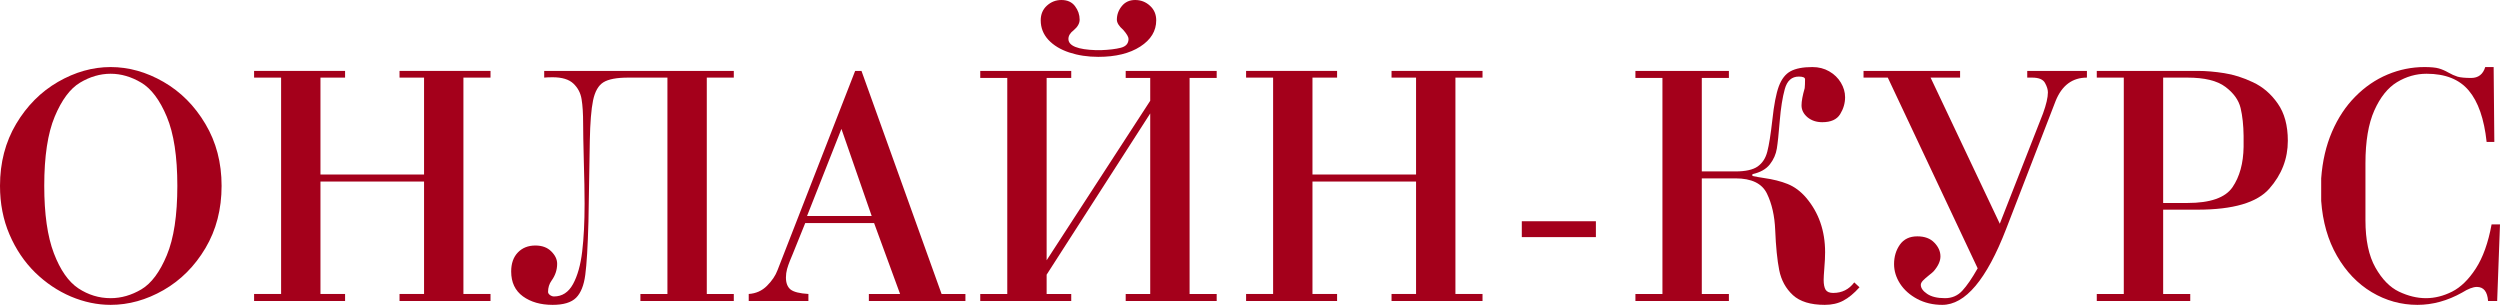
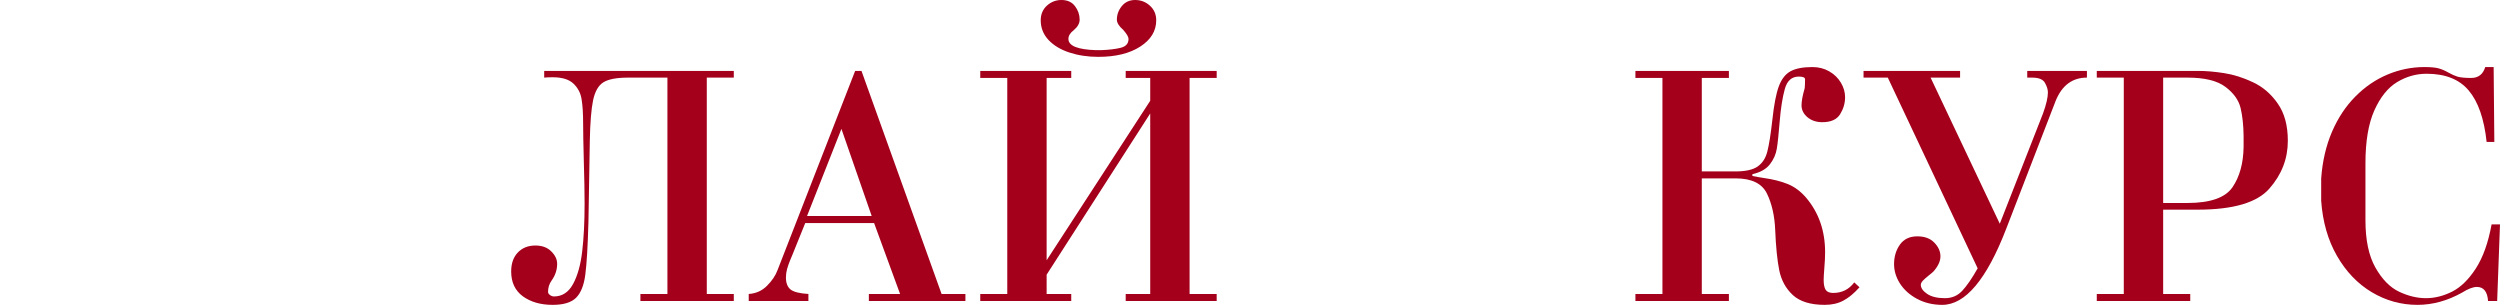
<svg xmlns="http://www.w3.org/2000/svg" viewBox="0 0 289.146 35.259" fill="none">
-   <path d="M0 21.493C0 18.815 0.622 16.428 1.865 14.332C3.114 12.236 4.728 10.616 6.705 9.472C8.688 8.328 10.718 7.756 12.795 7.756C14.891 7.756 16.93 8.328 18.914 9.472C20.898 10.616 22.511 12.236 23.754 14.332C25.004 16.428 25.629 18.815 25.629 21.493C25.629 24.197 25.007 26.597 23.764 28.693C22.521 30.789 20.904 32.409 18.914 33.553C16.924 34.691 14.884 35.259 12.795 35.259C11.254 35.259 9.723 34.939 8.202 34.297C6.682 33.649 5.3 32.72 4.057 31.51C2.82 30.294 1.835 28.832 1.101 27.126C0.367 25.42 0 23.543 0 21.493ZM12.795 8.53C11.584 8.53 10.404 8.873 9.254 9.561C8.11 10.249 7.134 11.558 6.328 13.489C5.521 15.42 5.118 18.088 5.118 21.493C5.118 24.746 5.488 27.345 6.229 29.288C6.969 31.226 7.911 32.578 9.055 33.345C10.206 34.105 11.452 34.486 12.795 34.486C14.018 34.486 15.205 34.145 16.355 33.464C17.506 32.776 18.484 31.464 19.291 29.527C20.104 27.589 20.511 24.911 20.511 21.493C20.511 18.101 20.104 15.436 19.291 13.499C18.478 11.561 17.492 10.249 16.335 9.561C15.178 8.873 13.998 8.53 12.795 8.53Z" fill="#A4001B" />
-   <path d="M37.064 20.997V34H39.911V34.813H29.388V34H32.512V8.976H29.388V8.202H39.911V8.976H37.064V20.184H49.046V8.976H46.209V8.202H56.732V8.976H53.598V34H56.732V34.813H46.209V34H49.046V20.997H37.064Z" fill="#A4001B" />
  <path d="M77.193 8.976H72.651C71.322 8.976 70.366 9.158 69.785 9.521C69.209 9.879 68.813 10.573 68.594 11.604C68.383 12.636 68.257 14.186 68.217 16.256C68.178 18.326 68.125 21.45 68.059 25.629C67.979 28.511 67.857 30.565 67.692 31.788C67.533 33.005 67.179 33.887 66.631 34.436C66.082 34.985 65.176 35.259 63.913 35.259C62.531 35.259 61.387 34.932 60.481 34.277C59.575 33.616 59.122 32.657 59.122 31.401C59.122 30.469 59.38 29.735 59.896 29.199C60.412 28.664 61.086 28.396 61.919 28.396C62.693 28.396 63.305 28.621 63.754 29.07C64.211 29.52 64.439 29.999 64.439 30.508C64.439 31.209 64.224 31.857 63.794 32.452C63.523 32.829 63.387 33.266 63.387 33.762C63.387 33.894 63.463 34.016 63.616 34.129C63.767 34.234 63.92 34.287 64.072 34.287C65.017 34.287 65.751 33.811 66.274 32.859C66.796 31.907 67.149 30.651 67.335 29.09C67.52 27.523 67.613 25.678 67.613 23.556C67.613 22.26 67.583 20.613 67.523 18.616C67.47 16.62 67.444 15.181 67.444 14.302C67.444 13.125 67.384 12.183 67.265 11.475C67.153 10.761 66.839 10.16 66.323 9.67C65.807 9.181 65.004 8.936 63.913 8.936C63.51 8.936 63.186 8.95 62.941 8.976V8.202H84.87V8.976H81.746V34H84.87V34.813H74.069V34H77.193V8.976Z" fill="#A4001B" />
  <path d="M104.102 34L101.096 25.797H93.132L91.674 29.408C91.608 29.573 91.505 29.821 91.366 30.151C91.234 30.475 91.122 30.799 91.029 31.123C90.943 31.441 90.9 31.765 90.9 32.095C90.9 32.73 91.079 33.193 91.436 33.484C91.8 33.768 92.487 33.94 93.499 34V34.813H86.596V34C87.429 33.947 88.133 33.633 88.708 33.057C89.29 32.476 89.697 31.87 89.929 31.242L98.905 8.202H99.638L108.902 34H111.659V34.813H100.491V34H104.102ZM100.819 24.984L97.318 14.907L93.34 24.984H100.819Z" fill="#A4001B" />
  <path d="M127.023 6.576C125.813 6.576 124.695 6.407 123.67 6.07C122.652 5.733 121.845 5.243 121.25 4.602C120.662 3.961 120.368 3.21 120.368 2.351C120.368 1.656 120.605 1.091 121.081 0.655C121.564 0.218 122.123 0 122.758 0C123.452 0 123.978 0.238 124.335 0.714C124.692 1.19 124.87 1.709 124.87 2.271C124.87 2.701 124.642 3.108 124.186 3.491C123.776 3.802 123.571 4.139 123.571 4.503C123.571 5.303 124.642 5.736 126.784 5.802H127.31C128.262 5.769 129.036 5.677 129.631 5.524C130.226 5.372 130.524 5.032 130.524 4.503C130.524 4.271 130.319 3.921 129.909 3.452C129.419 3.028 129.175 2.635 129.175 2.271C129.175 1.703 129.363 1.184 129.74 0.714C130.124 0.238 130.639 0 131.287 0C131.949 0 132.521 0.222 133.003 0.665C133.486 1.101 133.727 1.663 133.727 2.351C133.727 3.58 133.112 4.592 131.882 5.386C130.653 6.179 129.033 6.576 127.023 6.576ZM121.052 30.102L133.033 11.654V9.016H130.196V8.202H140.72V9.016H137.586V34H140.72V34.813H130.196V34H133.033V13.122L121.052 31.768V34H123.898V34.813H113.375V34H116.499V9.016H113.375V8.202H123.898V9.016H121.052V30.102Z" fill="#A4001B" />
-   <path d="M151.798 20.997V34H154.645V34.813H144.121V34H147.246V8.976H144.121V8.202H154.645V8.976H151.798V20.184H163.779V8.976H160.943V8.202H171.466V8.976H168.332V34H171.466V34.813H160.943V34H163.779V20.997H151.798Z" fill="#A4001B" />
-   <path d="M176.009 27.424V25.589H184.578V27.424H176.009Z" fill="#A4001B" />
  <path d="M196.827 19.827H200.725C201.895 19.827 202.751 19.635 203.294 19.251C203.842 18.861 204.213 18.289 204.404 17.535C204.603 16.775 204.798 15.545 204.99 13.846C205.175 12.12 205.423 10.834 205.733 9.988C206.051 9.141 206.504 8.559 207.092 8.242C207.687 7.918 208.53 7.756 209.621 7.756C210.342 7.756 210.99 7.921 211.565 8.252C212.141 8.583 212.59 9.019 212.914 9.561C213.238 10.103 213.4 10.665 213.4 11.247C213.4 11.935 213.208 12.59 212.825 13.211C212.441 13.826 211.754 14.133 210.762 14.133C210.081 14.133 209.509 13.942 209.046 13.558C208.59 13.168 208.362 12.712 208.362 12.189C208.362 11.707 208.484 11.042 208.729 10.196C208.755 9.951 208.769 9.611 208.769 9.174C208.769 8.963 208.527 8.857 208.044 8.857C207.231 8.857 206.692 9.336 206.428 10.295C206.163 11.247 205.968 12.474 205.843 13.975C205.724 15.462 205.611 16.534 205.505 17.188C205.4 17.843 205.132 18.448 204.702 19.003C204.272 19.559 203.598 19.939 202.679 20.144V20.352C203.082 20.438 203.528 20.517 204.018 20.59C205.062 20.736 205.978 20.967 206.765 21.284C207.552 21.602 208.262 22.131 208.897 22.871C210.359 24.597 211.089 26.697 211.089 29.169C211.089 29.705 211.059 30.317 211 31.004C210.947 31.685 210.921 32.142 210.921 32.373C210.921 32.882 210.997 33.262 211.149 33.514C211.307 33.758 211.599 33.881 212.022 33.881C213.04 33.881 213.853 33.474 214.461 32.661L215.067 33.226C214.432 33.933 213.807 34.449 213.192 34.773C212.584 35.097 211.869 35.259 211.05 35.259C209.41 35.259 208.18 34.882 207.36 34.129C206.54 33.368 206.015 32.409 205.783 31.252C205.552 30.089 205.396 28.541 205.317 26.611C205.251 24.971 204.933 23.566 204.365 22.395C203.796 21.218 202.583 20.63 200.725 20.63H196.827V34H199.961V34.813H189.15V34H192.275V9.016H189.15V8.202H199.961V9.016H196.827V19.827Z" fill="#A4001B" />
  <path d="M231.293 25.877L236.292 13.122C236.668 12.084 236.857 11.27 236.857 10.682C236.857 10.358 236.744 9.994 236.52 9.591C236.295 9.181 235.799 8.976 235.032 8.976H234.467V8.202H241.37V8.976C239.69 8.976 238.487 9.869 237.759 11.654L232.027 26.482C229.765 32.333 227.302 35.259 224.638 35.259C223.566 35.259 222.601 35.031 221.741 34.575C220.888 34.119 220.227 33.53 219.758 32.809C219.295 32.089 219.064 31.335 219.064 30.548C219.064 29.689 219.288 28.938 219.738 28.297C220.194 27.655 220.865 27.335 221.751 27.335C222.604 27.335 223.262 27.579 223.725 28.069C224.194 28.551 224.429 29.08 224.429 29.656C224.429 30.191 224.171 30.76 223.656 31.361C223.583 31.447 223.395 31.609 223.09 31.847C222.793 32.085 222.561 32.29 222.396 32.462C222.237 32.634 222.158 32.796 222.158 32.948C222.158 33.312 222.403 33.659 222.892 33.99C223.381 34.32 224.069 34.486 224.955 34.486C225.755 34.486 226.42 34.201 226.948 33.633C227.484 33.057 228.079 32.191 228.734 31.034L218.34 8.976H215.533V8.202H226.701V8.976H223.289L231.293 25.877Z" fill="#A4001B" />
  <path d="M245.634 34V8.976H242.51V8.202H254.213C255.153 8.202 256.165 8.288 257.25 8.46C258.334 8.626 259.441 8.976 260.571 9.512C261.708 10.041 262.665 10.86 263.437 11.971C264.217 13.075 264.607 14.514 264.607 16.286C264.607 18.355 263.895 20.2 262.465 21.82C261.043 23.44 258.279 24.25 254.173 24.25H250.187V34H253.321V34.813H242.51V34H245.634ZM250.187 23.476H252.994C255.633 23.476 257.367 22.871 258.202 21.661C259.034 20.445 259.464 18.884 259.491 16.98V15.72C259.476 14.484 259.361 13.409 259.144 12.497C258.924 11.578 258.339 10.761 257.387 10.047C256.442 9.333 254.978 8.976 252.994 8.976H250.187V23.476Z" fill="#A4001B" />
  <path d="M288.173 25.956H289.146L288.818 34.813H287.766C287.689 33.729 287.254 33.186 286.469 33.186C286.032 33.186 285.462 33.404 284.762 33.841C283.075 34.786 281.353 35.259 279.594 35.259C277.71 35.259 275.948 34.77 274.308 33.791C272.674 32.813 271.337 31.414 270.292 29.596C269.245 27.778 268.638 25.658 268.465 23.238V20.63C268.61 18.633 269.028 16.838 269.715 15.244C270.405 13.644 271.302 12.285 272.414 11.168C273.524 10.044 274.768 9.194 276.143 8.619C277.517 8.044 278.939 7.756 280.409 7.756C281.156 7.756 281.711 7.809 282.073 7.915C282.438 8.021 282.805 8.179 283.175 8.391C283.545 8.602 283.9 8.761 284.237 8.867C284.58 8.966 285.104 9.016 285.814 9.016C286.639 9.016 287.181 8.596 287.439 7.756H288.411L288.491 16.415H287.599C287.314 13.75 286.626 11.77 285.534 10.474C284.452 9.178 282.825 8.53 280.656 8.53C279.447 8.53 278.304 8.854 277.235 9.502C276.17 10.15 275.293 11.244 274.606 12.785C273.924 14.319 273.584 16.352 273.584 18.884V25.47C273.584 27.764 273.968 29.589 274.736 30.945C275.5 32.3 276.41 33.229 277.462 33.732C278.519 34.234 279.559 34.486 280.576 34.486C281.596 34.486 282.603 34.234 283.603 33.732C284.607 33.223 285.522 32.33 286.349 31.054C287.176 29.778 287.784 28.078 288.173 25.956Z" fill="#A4001B" />
</svg>